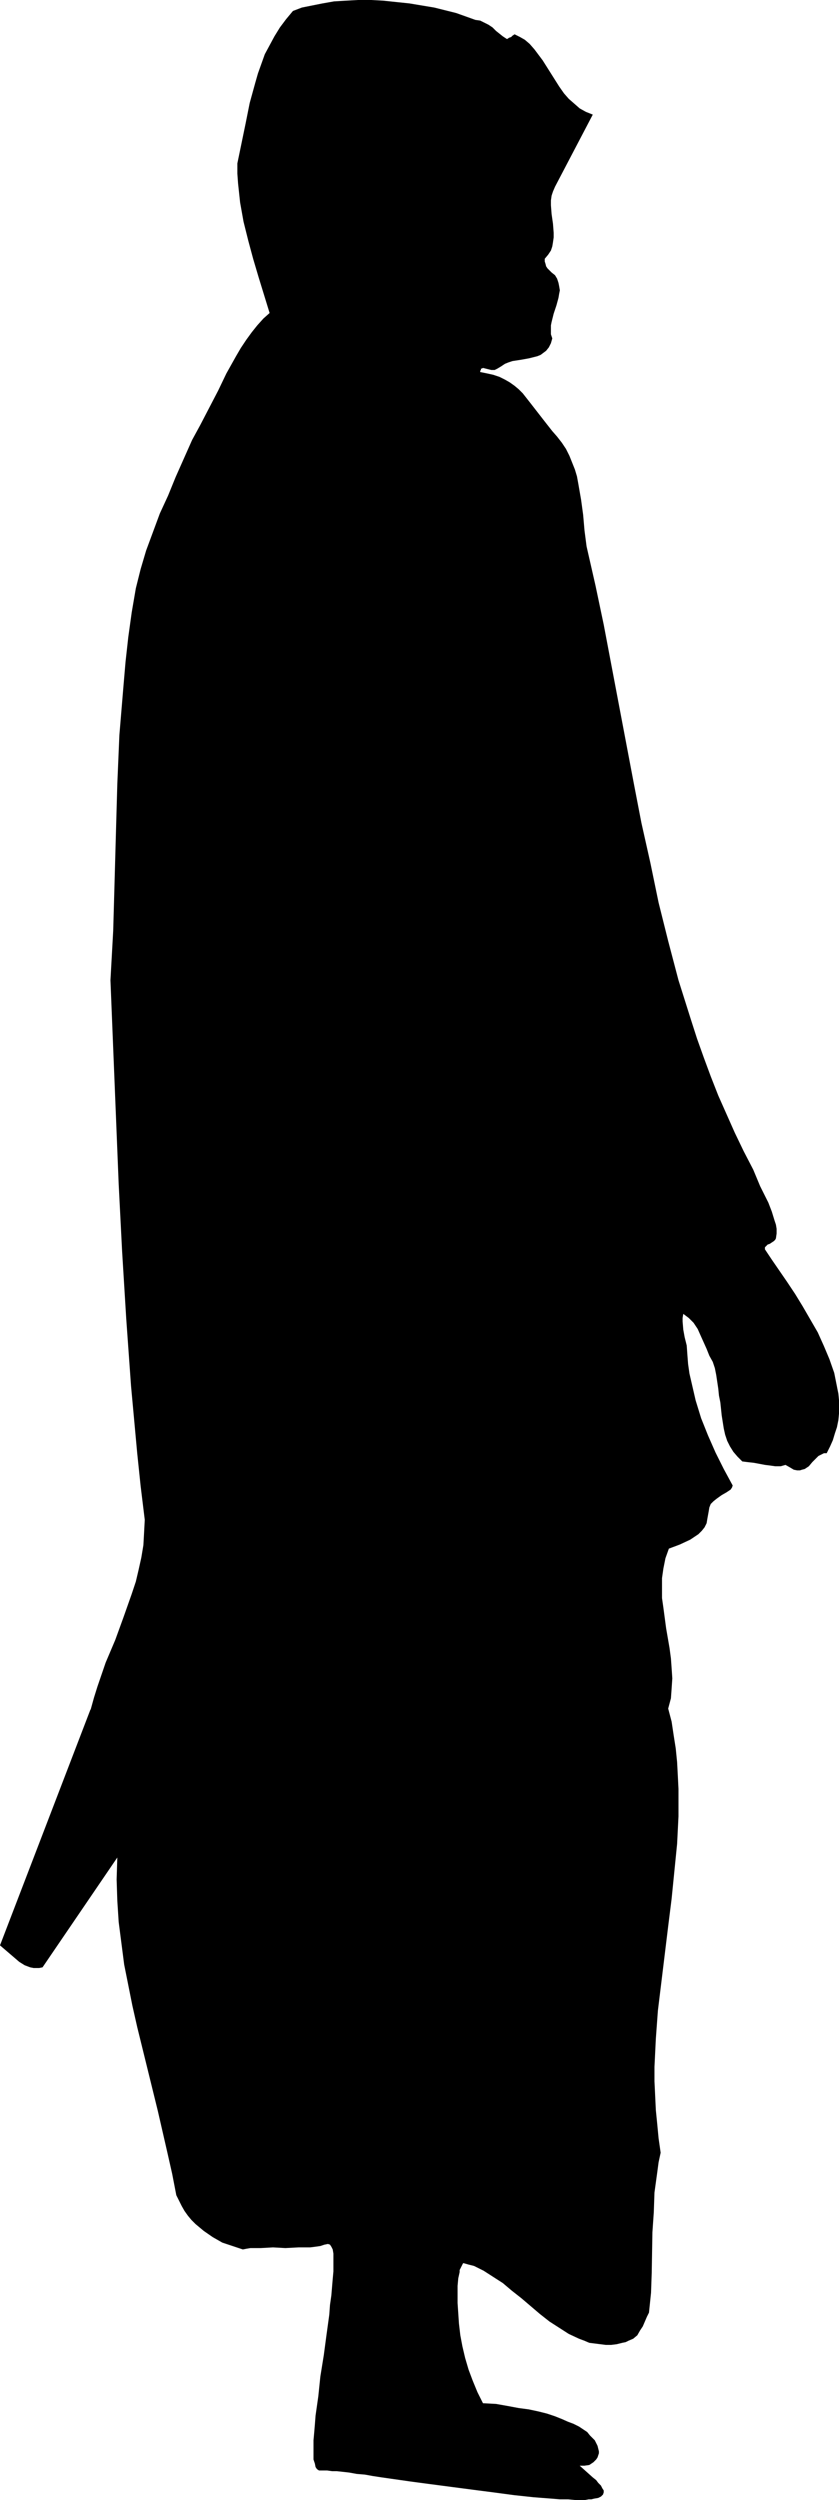
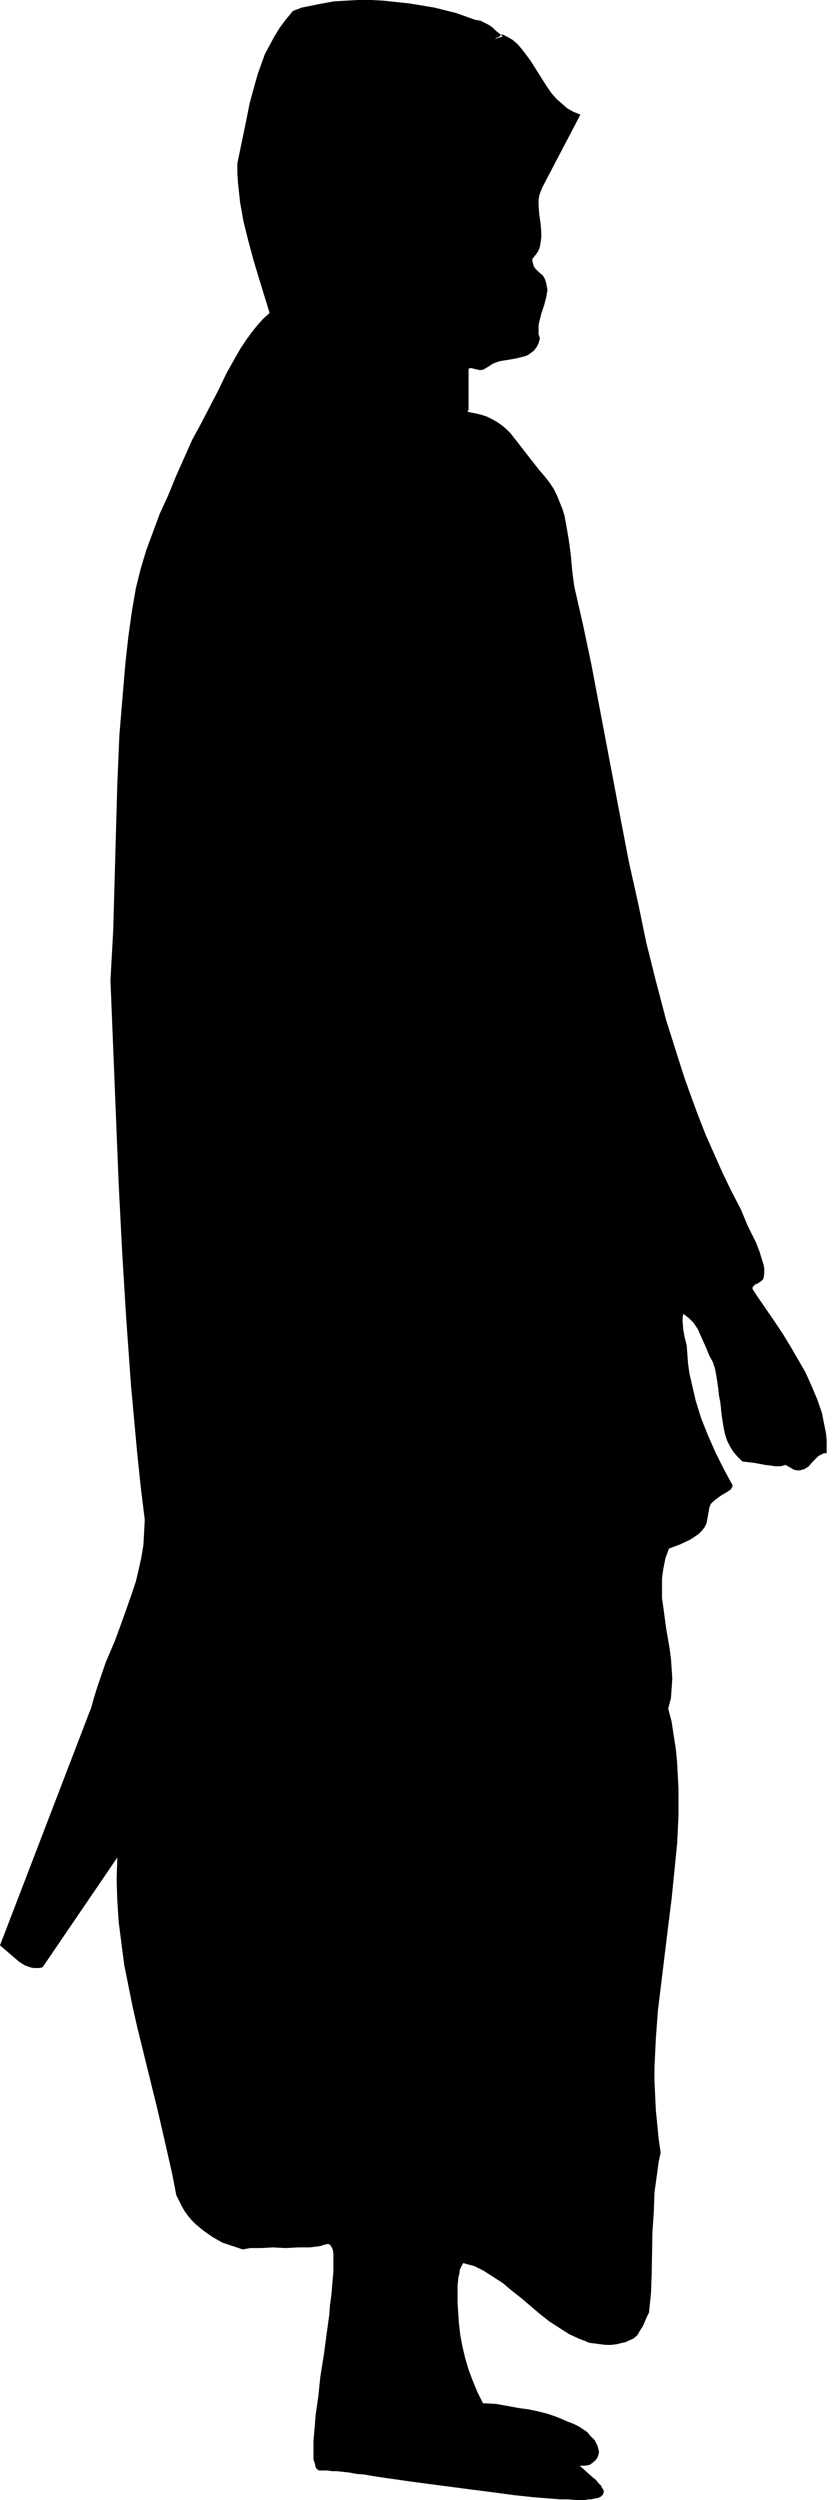
<svg xmlns="http://www.w3.org/2000/svg" xmlns:ns1="http://sodipodi.sourceforge.net/DTD/sodipodi-0.dtd" xmlns:ns2="http://www.inkscape.org/namespaces/inkscape" version="1.0" width="52.266mm" height="155.711mm" id="svg1" ns1:docname="Man 2.wmf">
  <ns1:namedview id="namedview1" pagecolor="#ffffff" bordercolor="#000000" borderopacity="0.25" ns2:showpageshadow="2" ns2:pageopacity="0.0" ns2:pagecheckerboard="0" ns2:deskcolor="#d1d1d1" ns2:document-units="mm" />
  <defs id="defs1">
    <pattern id="WMFhbasepattern" patternUnits="userSpaceOnUse" width="6" height="6" x="0" y="0" />
  </defs>
-   <path style="fill:#000000;fill-opacity:1;fill-rule:evenodd;stroke:none" d="m 0,457.949 2.261,1.939 1.131,0.97 1.131,0.97 1.292,0.808 1.292,0.485 0.808,0.162 H 8.561 9.207 l 0.808,-0.162 17.606,-25.855 -0.162,5.171 0.162,5.009 0.323,5.009 0.646,5.009 0.646,5.009 0.969,4.848 0.969,4.848 1.131,5.009 4.846,19.714 2.261,9.857 1.131,5.009 0.969,5.009 0.646,1.293 0.646,1.293 0.646,1.131 0.808,1.131 0.808,0.97 0.969,0.97 0.969,0.808 0.969,0.808 2.1,1.454 2.261,1.293 2.423,0.808 2.423,0.808 0.808,-0.162 0.969,-0.162 h 1.131 1.292 l 2.907,-0.162 2.907,0.162 3.069,-0.162 h 1.454 1.292 l 1.292,-0.162 1.131,-0.162 0.969,-0.323 0.808,-0.162 0.485,0.162 0.323,0.485 0.323,0.646 0.162,0.97 v 1.293 2.909 l -0.162,1.778 -0.162,1.939 -0.162,1.939 -0.323,2.262 -0.162,2.262 -0.646,4.686 -0.646,4.848 -0.808,5.009 -0.485,4.686 -0.323,2.262 -0.323,2.262 -0.162,2.101 -0.162,1.939 -0.162,1.778 v 1.778 1.454 1.293 l 0.323,0.97 0.162,0.808 0.323,0.485 0.485,0.323 h 0.323 0.646 0.969 l 1.131,0.162 h 1.131 l 1.454,0.162 1.454,0.162 1.777,0.323 1.938,0.162 1.777,0.323 2.1,0.323 2.261,0.323 4.523,0.646 4.846,0.646 9.853,1.293 5.007,0.646 4.846,0.646 4.523,0.485 2.1,0.162 2.1,0.162 1.938,0.162 h 1.938 l 1.615,0.162 h 1.615 0.808 l 0.808,-0.162 h 0.646 l 0.646,-0.162 0.969,-0.162 0.646,-0.323 0.485,-0.485 0.162,-0.485 v -0.485 l -0.323,-0.485 -0.323,-0.646 -0.646,-0.646 -0.485,-0.646 -0.808,-0.646 -3.069,-2.747 h 1.131 l 1.131,-0.162 0.969,-0.646 0.646,-0.646 0.323,-0.485 0.162,-0.485 0.162,-0.485 v -0.485 l -0.162,-0.646 -0.162,-0.646 -0.323,-0.646 -0.323,-0.646 -0.485,-0.485 -0.646,-0.646 -0.646,-0.808 -0.969,-0.646 -0.969,-0.646 -1.292,-0.646 -1.292,-0.485 -1.454,-0.646 -1.615,-0.646 -1.938,-0.646 -1.938,-0.485 -2.261,-0.485 -2.423,-0.323 -2.584,-0.485 -2.746,-0.485 -3.069,-0.162 -1.292,-2.585 -1.131,-2.747 -0.969,-2.585 -0.808,-2.747 -0.646,-2.747 -0.485,-2.585 -0.323,-2.747 -0.162,-2.424 -0.162,-2.424 v -2.101 -1.939 l 0.162,-1.778 0.323,-1.454 v -0.485 l 0.323,-0.646 0.162,-0.323 0.162,-0.323 0.162,-0.323 h 0.162 l 1.131,0.323 1.292,0.323 2.261,1.131 2.261,1.454 2.261,1.454 2.1,1.778 2.261,1.778 4.361,3.717 2.261,1.778 2.261,1.454 2.261,1.454 2.423,1.131 1.292,0.485 1.131,0.485 1.292,0.162 1.292,0.162 1.292,0.162 h 1.292 l 1.292,-0.162 1.292,-0.323 0.808,-0.162 0.646,-0.323 1.131,-0.485 0.969,-0.808 0.646,-1.131 0.646,-0.97 0.485,-1.131 0.485,-1.131 0.485,-0.97 0.485,-4.686 0.162,-4.686 0.162,-9.534 0.323,-4.686 0.162,-4.686 0.646,-4.686 0.323,-2.424 0.485,-2.262 -0.485,-3.393 -0.323,-3.393 -0.323,-3.232 -0.162,-3.393 -0.162,-3.393 v -3.393 l 0.323,-6.625 0.485,-6.625 0.808,-6.625 1.615,-13.25 0.808,-6.464 0.646,-6.464 0.646,-6.464 0.323,-6.464 v -3.232 -3.232 l -0.162,-3.232 -0.162,-3.07 -0.323,-3.232 -0.485,-3.07 -0.485,-3.232 -0.808,-3.07 0.646,-2.424 0.162,-2.262 0.162,-2.424 -0.162,-2.424 -0.162,-2.262 -0.323,-2.424 -0.808,-4.686 -0.646,-4.848 -0.323,-2.262 v -2.424 -2.262 l 0.323,-2.262 0.485,-2.424 0.808,-2.262 1.292,-0.485 1.292,-0.485 2.423,-1.131 0.969,-0.646 0.969,-0.646 0.808,-0.808 0.646,-0.808 0.485,-0.97 0.162,-0.97 0.323,-1.778 0.162,-0.97 0.323,-0.808 0.646,-0.646 0.808,-0.646 1.131,-0.808 1.131,-0.646 0.969,-0.646 0.323,-0.485 0.162,-0.485 -2.1,-3.878 -1.938,-3.878 -1.777,-4.04 -1.615,-4.04 -1.292,-4.201 -0.969,-4.201 -0.485,-2.101 -0.323,-2.262 -0.162,-2.101 -0.162,-2.262 -0.485,-1.939 -0.323,-1.778 -0.162,-1.939 v -0.808 l 0.162,-0.97 0.646,0.485 0.646,0.485 1.131,1.131 0.969,1.454 0.646,1.454 1.454,3.232 0.646,1.616 0.808,1.454 0.485,1.454 0.323,1.616 0.485,3.232 0.162,1.616 0.323,1.616 0.323,3.07 0.485,3.07 0.323,1.454 0.485,1.454 0.646,1.293 0.808,1.293 0.969,1.131 1.131,1.131 1.292,0.162 1.454,0.162 2.584,0.485 1.292,0.162 1.131,0.162 h 1.292 l 1.131,-0.323 1.131,0.646 0.808,0.485 0.808,0.162 h 0.646 l 0.485,-0.162 0.646,-0.162 0.485,-0.323 0.485,-0.323 0.808,-0.97 0.969,-0.97 0.485,-0.485 0.646,-0.323 0.646,-0.323 h 0.646 l 0.808,-1.616 0.646,-1.454 0.485,-1.616 0.485,-1.454 0.323,-1.616 0.162,-1.616 v -1.454 -1.616 l -0.162,-1.616 -0.323,-1.616 -0.646,-3.232 -1.131,-3.232 -1.292,-3.07 -1.454,-3.232 -1.777,-3.07 -1.777,-3.07 -1.777,-2.909 -1.938,-2.909 -1.777,-2.585 -1.777,-2.585 -1.615,-2.424 v -0.485 l 0.323,-0.323 0.323,-0.323 0.485,-0.162 0.969,-0.646 0.323,-0.323 0.162,-0.323 0.162,-1.131 v -1.131 l -0.162,-0.97 -0.323,-0.97 -0.646,-2.101 -0.808,-2.101 -1.938,-3.878 -0.808,-1.939 -0.808,-1.939 -2.261,-4.363 -2.1,-4.363 -1.938,-4.363 -1.938,-4.363 -1.777,-4.525 -1.615,-4.363 -1.615,-4.525 -1.454,-4.525 -2.907,-9.211 -2.423,-9.211 -2.261,-9.049 -1.938,-9.372 -2.1,-9.372 -1.777,-9.211 -3.553,-18.745 -3.553,-18.745 -1.938,-9.211 -2.1,-9.211 -0.485,-3.717 -0.323,-3.717 -0.485,-3.555 -0.646,-3.717 -0.323,-1.778 -0.485,-1.616 -0.646,-1.616 -0.646,-1.616 -0.808,-1.616 -0.969,-1.454 -1.131,-1.454 -1.131,-1.293 -1.777,-2.262 -3.392,-4.363 -1.777,-2.262 -0.969,-0.97 -0.969,-0.808 -1.131,-0.808 -1.131,-0.646 -1.292,-0.646 -1.454,-0.485 -1.454,-0.323 -1.615,-0.323 v -0.323 l 0.162,-0.162 V 86.774 h 0.162 l 0.323,-0.162 0.646,0.162 1.292,0.323 h 0.808 l 0.646,-0.323 0.808,-0.485 0.969,-0.646 0.808,-0.323 0.969,-0.323 2.1,-0.323 1.777,-0.323 1.938,-0.485 0.808,-0.323 0.646,-0.485 0.646,-0.485 0.646,-0.808 0.485,-0.97 0.323,-1.131 -0.323,-0.97 V 77.725 76.594 l 0.162,-0.808 0.485,-1.939 0.323,-0.97 0.323,-0.97 0.485,-1.778 0.162,-0.97 0.162,-0.808 -0.162,-0.97 -0.162,-0.808 -0.323,-0.97 -0.485,-0.808 -0.808,-0.646 -0.969,-0.97 -0.323,-0.485 -0.162,-0.646 -0.162,-0.485 v -0.646 l 0.808,-0.97 0.646,-0.97 0.323,-0.97 0.162,-0.97 0.162,-1.131 v -1.131 l -0.162,-2.101 -0.323,-2.262 -0.162,-2.101 v -1.131 l 0.162,-1.131 0.323,-0.97 0.485,-1.131 8.884,-16.967 -1.615,-0.646 -1.454,-0.808 -1.292,-1.131 -1.292,-1.131 -1.131,-1.293 -1.131,-1.616 -1.938,-3.07 -1.938,-3.07 -0.969,-1.293 -0.969,-1.293 -1.131,-1.293 -1.131,-0.97 -1.131,-0.646 -1.292,-0.646 -0.485,0.323 -0.323,0.323 -0.485,0.162 -0.485,0.323 L 118.396,8.564 117.588,7.918 116.78,7.272 115.973,6.464 115.004,5.817 114.035,5.333 113.065,4.848 111.935,4.686 109.673,3.878 107.412,3.07 104.828,2.424 102.243,1.778 99.336,1.293 96.429,0.808 93.36,0.485 90.291,0.162 87.383,0 H 84.315 L 81.407,0.162 78.661,0.323 75.915,0.808 73.493,1.293 71.07,1.778 68.97,2.585 67.355,4.525 65.901,6.464 64.609,8.564 63.478,10.665 l -1.131,2.101 -0.808,2.262 -0.808,2.262 -0.646,2.262 -1.292,4.686 -0.969,4.848 -0.969,4.686 -0.969,4.686 v 2.424 l 0.162,2.262 0.485,4.525 0.808,4.525 1.131,4.525 1.131,4.201 1.292,4.363 1.292,4.201 1.292,4.201 -1.454,1.293 -1.454,1.616 -1.292,1.616 -1.292,1.778 -1.292,1.939 -1.131,1.939 -2.261,4.04 -1.938,4.04 -2.1,4.04 -2.1,4.04 -0.969,1.778 -0.969,1.778 -3.877,8.726 -1.777,4.363 -1.938,4.201 -1.615,4.363 -1.615,4.363 -1.292,4.363 -1.131,4.525 -0.969,5.656 -0.808,5.817 -0.646,5.817 -0.485,5.656 -0.969,11.635 -0.485,11.473 -0.323,11.473 -0.323,11.635 -0.323,11.473 -0.646,11.635 1.292,31.995 0.646,15.998 0.808,15.836 0.969,15.836 1.131,15.836 1.454,15.836 0.808,7.756 0.969,7.918 -0.162,3.07 -0.162,2.909 -0.485,2.909 -0.646,2.909 -0.646,2.747 -0.969,2.909 -1.938,5.494 -1.938,5.333 -2.261,5.333 -1.938,5.656 -0.808,2.585 -0.808,2.909 v -0.162 z" id="path1" />
+   <path style="fill:#000000;fill-opacity:1;fill-rule:evenodd;stroke:none" d="m 0,457.949 2.261,1.939 1.131,0.97 1.131,0.97 1.292,0.808 1.292,0.485 0.808,0.162 H 8.561 9.207 l 0.808,-0.162 17.606,-25.855 -0.162,5.171 0.162,5.009 0.323,5.009 0.646,5.009 0.646,5.009 0.969,4.848 0.969,4.848 1.131,5.009 4.846,19.714 2.261,9.857 1.131,5.009 0.969,5.009 0.646,1.293 0.646,1.293 0.646,1.131 0.808,1.131 0.808,0.97 0.969,0.97 0.969,0.808 0.969,0.808 2.1,1.454 2.261,1.293 2.423,0.808 2.423,0.808 0.808,-0.162 0.969,-0.162 h 1.131 1.292 l 2.907,-0.162 2.907,0.162 3.069,-0.162 h 1.454 1.292 l 1.292,-0.162 1.131,-0.162 0.969,-0.323 0.808,-0.162 0.485,0.162 0.323,0.485 0.323,0.646 0.162,0.97 v 1.293 2.909 l -0.162,1.778 -0.162,1.939 -0.162,1.939 -0.323,2.262 -0.162,2.262 -0.646,4.686 -0.646,4.848 -0.808,5.009 -0.485,4.686 -0.323,2.262 -0.323,2.262 -0.162,2.101 -0.162,1.939 -0.162,1.778 v 1.778 1.454 1.293 l 0.323,0.97 0.162,0.808 0.323,0.485 0.485,0.323 h 0.323 0.646 0.969 l 1.131,0.162 h 1.131 l 1.454,0.162 1.454,0.162 1.777,0.323 1.938,0.162 1.777,0.323 2.1,0.323 2.261,0.323 4.523,0.646 4.846,0.646 9.853,1.293 5.007,0.646 4.846,0.646 4.523,0.485 2.1,0.162 2.1,0.162 1.938,0.162 h 1.938 l 1.615,0.162 h 1.615 0.808 l 0.808,-0.162 h 0.646 l 0.646,-0.162 0.969,-0.162 0.646,-0.323 0.485,-0.485 0.162,-0.485 v -0.485 l -0.323,-0.485 -0.323,-0.646 -0.646,-0.646 -0.485,-0.646 -0.808,-0.646 -3.069,-2.747 h 1.131 l 1.131,-0.162 0.969,-0.646 0.646,-0.646 0.323,-0.485 0.162,-0.485 0.162,-0.485 v -0.485 l -0.162,-0.646 -0.162,-0.646 -0.323,-0.646 -0.323,-0.646 -0.485,-0.485 -0.646,-0.646 -0.646,-0.808 -0.969,-0.646 -0.969,-0.646 -1.292,-0.646 -1.292,-0.485 -1.454,-0.646 -1.615,-0.646 -1.938,-0.646 -1.938,-0.485 -2.261,-0.485 -2.423,-0.323 -2.584,-0.485 -2.746,-0.485 -3.069,-0.162 -1.292,-2.585 -1.131,-2.747 -0.969,-2.585 -0.808,-2.747 -0.646,-2.747 -0.485,-2.585 -0.323,-2.747 -0.162,-2.424 -0.162,-2.424 v -2.101 -1.939 l 0.162,-1.778 0.323,-1.454 v -0.485 l 0.323,-0.646 0.162,-0.323 0.162,-0.323 0.162,-0.323 h 0.162 l 1.131,0.323 1.292,0.323 2.261,1.131 2.261,1.454 2.261,1.454 2.1,1.778 2.261,1.778 4.361,3.717 2.261,1.778 2.261,1.454 2.261,1.454 2.423,1.131 1.292,0.485 1.131,0.485 1.292,0.162 1.292,0.162 1.292,0.162 h 1.292 l 1.292,-0.162 1.292,-0.323 0.808,-0.162 0.646,-0.323 1.131,-0.485 0.969,-0.808 0.646,-1.131 0.646,-0.97 0.485,-1.131 0.485,-1.131 0.485,-0.97 0.485,-4.686 0.162,-4.686 0.162,-9.534 0.323,-4.686 0.162,-4.686 0.646,-4.686 0.323,-2.424 0.485,-2.262 -0.485,-3.393 -0.323,-3.393 -0.323,-3.232 -0.162,-3.393 -0.162,-3.393 v -3.393 l 0.323,-6.625 0.485,-6.625 0.808,-6.625 1.615,-13.25 0.808,-6.464 0.646,-6.464 0.646,-6.464 0.323,-6.464 v -3.232 -3.232 l -0.162,-3.232 -0.162,-3.07 -0.323,-3.232 -0.485,-3.07 -0.485,-3.232 -0.808,-3.07 0.646,-2.424 0.162,-2.262 0.162,-2.424 -0.162,-2.424 -0.162,-2.262 -0.323,-2.424 -0.808,-4.686 -0.646,-4.848 -0.323,-2.262 v -2.424 -2.262 l 0.323,-2.262 0.485,-2.424 0.808,-2.262 1.292,-0.485 1.292,-0.485 2.423,-1.131 0.969,-0.646 0.969,-0.646 0.808,-0.808 0.646,-0.808 0.485,-0.97 0.162,-0.97 0.323,-1.778 0.162,-0.97 0.323,-0.808 0.646,-0.646 0.808,-0.646 1.131,-0.808 1.131,-0.646 0.969,-0.646 0.323,-0.485 0.162,-0.485 -2.1,-3.878 -1.938,-3.878 -1.777,-4.04 -1.615,-4.04 -1.292,-4.201 -0.969,-4.201 -0.485,-2.101 -0.323,-2.262 -0.162,-2.101 -0.162,-2.262 -0.485,-1.939 -0.323,-1.778 -0.162,-1.939 v -0.808 l 0.162,-0.97 0.646,0.485 0.646,0.485 1.131,1.131 0.969,1.454 0.646,1.454 1.454,3.232 0.646,1.616 0.808,1.454 0.485,1.454 0.323,1.616 0.485,3.232 0.162,1.616 0.323,1.616 0.323,3.07 0.485,3.07 0.323,1.454 0.485,1.454 0.646,1.293 0.808,1.293 0.969,1.131 1.131,1.131 1.292,0.162 1.454,0.162 2.584,0.485 1.292,0.162 1.131,0.162 h 1.292 l 1.131,-0.323 1.131,0.646 0.808,0.485 0.808,0.162 h 0.646 l 0.485,-0.162 0.646,-0.162 0.485,-0.323 0.485,-0.323 0.808,-0.97 0.969,-0.97 0.485,-0.485 0.646,-0.323 0.646,-0.323 h 0.646 v -1.454 -1.616 l -0.162,-1.616 -0.323,-1.616 -0.646,-3.232 -1.131,-3.232 -1.292,-3.07 -1.454,-3.232 -1.777,-3.07 -1.777,-3.07 -1.777,-2.909 -1.938,-2.909 -1.777,-2.585 -1.777,-2.585 -1.615,-2.424 v -0.485 l 0.323,-0.323 0.323,-0.323 0.485,-0.162 0.969,-0.646 0.323,-0.323 0.162,-0.323 0.162,-1.131 v -1.131 l -0.162,-0.97 -0.323,-0.97 -0.646,-2.101 -0.808,-2.101 -1.938,-3.878 -0.808,-1.939 -0.808,-1.939 -2.261,-4.363 -2.1,-4.363 -1.938,-4.363 -1.938,-4.363 -1.777,-4.525 -1.615,-4.363 -1.615,-4.525 -1.454,-4.525 -2.907,-9.211 -2.423,-9.211 -2.261,-9.049 -1.938,-9.372 -2.1,-9.372 -1.777,-9.211 -3.553,-18.745 -3.553,-18.745 -1.938,-9.211 -2.1,-9.211 -0.485,-3.717 -0.323,-3.717 -0.485,-3.555 -0.646,-3.717 -0.323,-1.778 -0.485,-1.616 -0.646,-1.616 -0.646,-1.616 -0.808,-1.616 -0.969,-1.454 -1.131,-1.454 -1.131,-1.293 -1.777,-2.262 -3.392,-4.363 -1.777,-2.262 -0.969,-0.97 -0.969,-0.808 -1.131,-0.808 -1.131,-0.646 -1.292,-0.646 -1.454,-0.485 -1.454,-0.323 -1.615,-0.323 v -0.323 l 0.162,-0.162 V 86.774 h 0.162 l 0.323,-0.162 0.646,0.162 1.292,0.323 h 0.808 l 0.646,-0.323 0.808,-0.485 0.969,-0.646 0.808,-0.323 0.969,-0.323 2.1,-0.323 1.777,-0.323 1.938,-0.485 0.808,-0.323 0.646,-0.485 0.646,-0.485 0.646,-0.808 0.485,-0.97 0.323,-1.131 -0.323,-0.97 V 77.725 76.594 l 0.162,-0.808 0.485,-1.939 0.323,-0.97 0.323,-0.97 0.485,-1.778 0.162,-0.97 0.162,-0.808 -0.162,-0.97 -0.162,-0.808 -0.323,-0.97 -0.485,-0.808 -0.808,-0.646 -0.969,-0.97 -0.323,-0.485 -0.162,-0.646 -0.162,-0.485 v -0.646 l 0.808,-0.97 0.646,-0.97 0.323,-0.97 0.162,-0.97 0.162,-1.131 v -1.131 l -0.162,-2.101 -0.323,-2.262 -0.162,-2.101 v -1.131 l 0.162,-1.131 0.323,-0.97 0.485,-1.131 8.884,-16.967 -1.615,-0.646 -1.454,-0.808 -1.292,-1.131 -1.292,-1.131 -1.131,-1.293 -1.131,-1.616 -1.938,-3.07 -1.938,-3.07 -0.969,-1.293 -0.969,-1.293 -1.131,-1.293 -1.131,-0.97 -1.131,-0.646 -1.292,-0.646 -0.485,0.323 -0.323,0.323 -0.485,0.162 -0.485,0.323 L 118.396,8.564 117.588,7.918 116.78,7.272 115.973,6.464 115.004,5.817 114.035,5.333 113.065,4.848 111.935,4.686 109.673,3.878 107.412,3.07 104.828,2.424 102.243,1.778 99.336,1.293 96.429,0.808 93.36,0.485 90.291,0.162 87.383,0 H 84.315 L 81.407,0.162 78.661,0.323 75.915,0.808 73.493,1.293 71.07,1.778 68.97,2.585 67.355,4.525 65.901,6.464 64.609,8.564 63.478,10.665 l -1.131,2.101 -0.808,2.262 -0.808,2.262 -0.646,2.262 -1.292,4.686 -0.969,4.848 -0.969,4.686 -0.969,4.686 v 2.424 l 0.162,2.262 0.485,4.525 0.808,4.525 1.131,4.525 1.131,4.201 1.292,4.363 1.292,4.201 1.292,4.201 -1.454,1.293 -1.454,1.616 -1.292,1.616 -1.292,1.778 -1.292,1.939 -1.131,1.939 -2.261,4.04 -1.938,4.04 -2.1,4.04 -2.1,4.04 -0.969,1.778 -0.969,1.778 -3.877,8.726 -1.777,4.363 -1.938,4.201 -1.615,4.363 -1.615,4.363 -1.292,4.363 -1.131,4.525 -0.969,5.656 -0.808,5.817 -0.646,5.817 -0.485,5.656 -0.969,11.635 -0.485,11.473 -0.323,11.473 -0.323,11.635 -0.323,11.473 -0.646,11.635 1.292,31.995 0.646,15.998 0.808,15.836 0.969,15.836 1.131,15.836 1.454,15.836 0.808,7.756 0.969,7.918 -0.162,3.07 -0.162,2.909 -0.485,2.909 -0.646,2.909 -0.646,2.747 -0.969,2.909 -1.938,5.494 -1.938,5.333 -2.261,5.333 -1.938,5.656 -0.808,2.585 -0.808,2.909 v -0.162 z" id="path1" />
</svg>